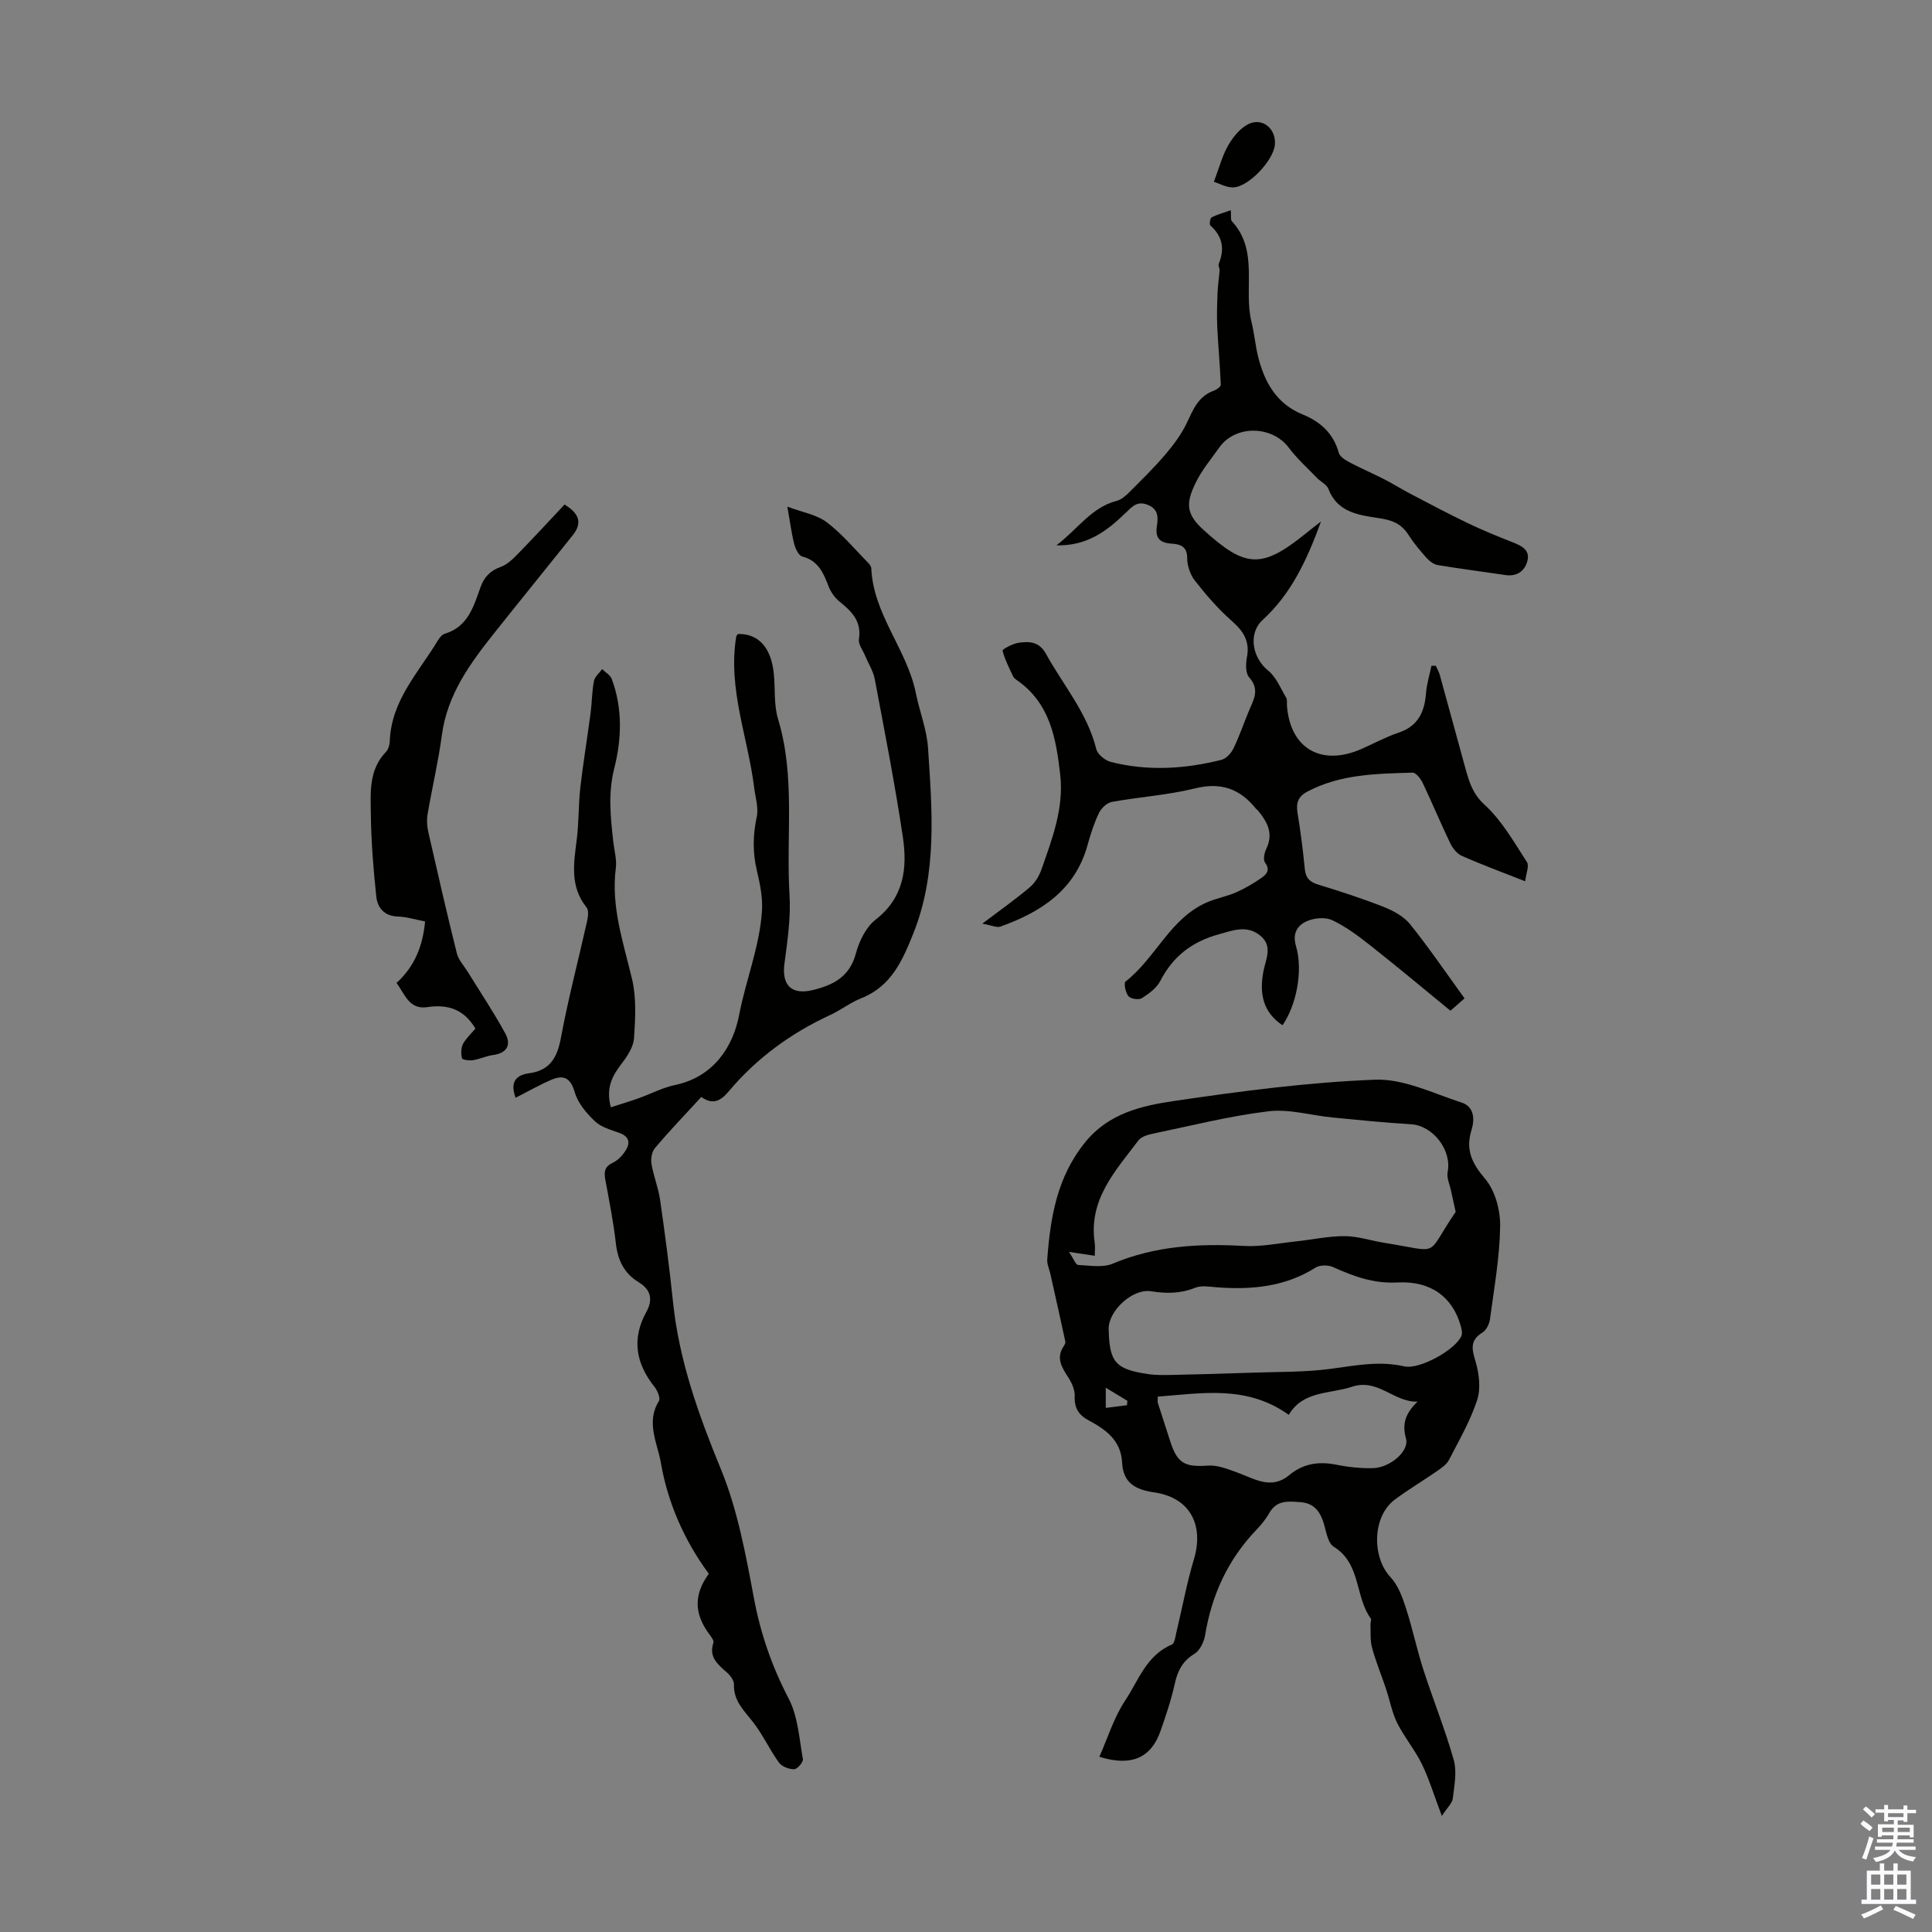
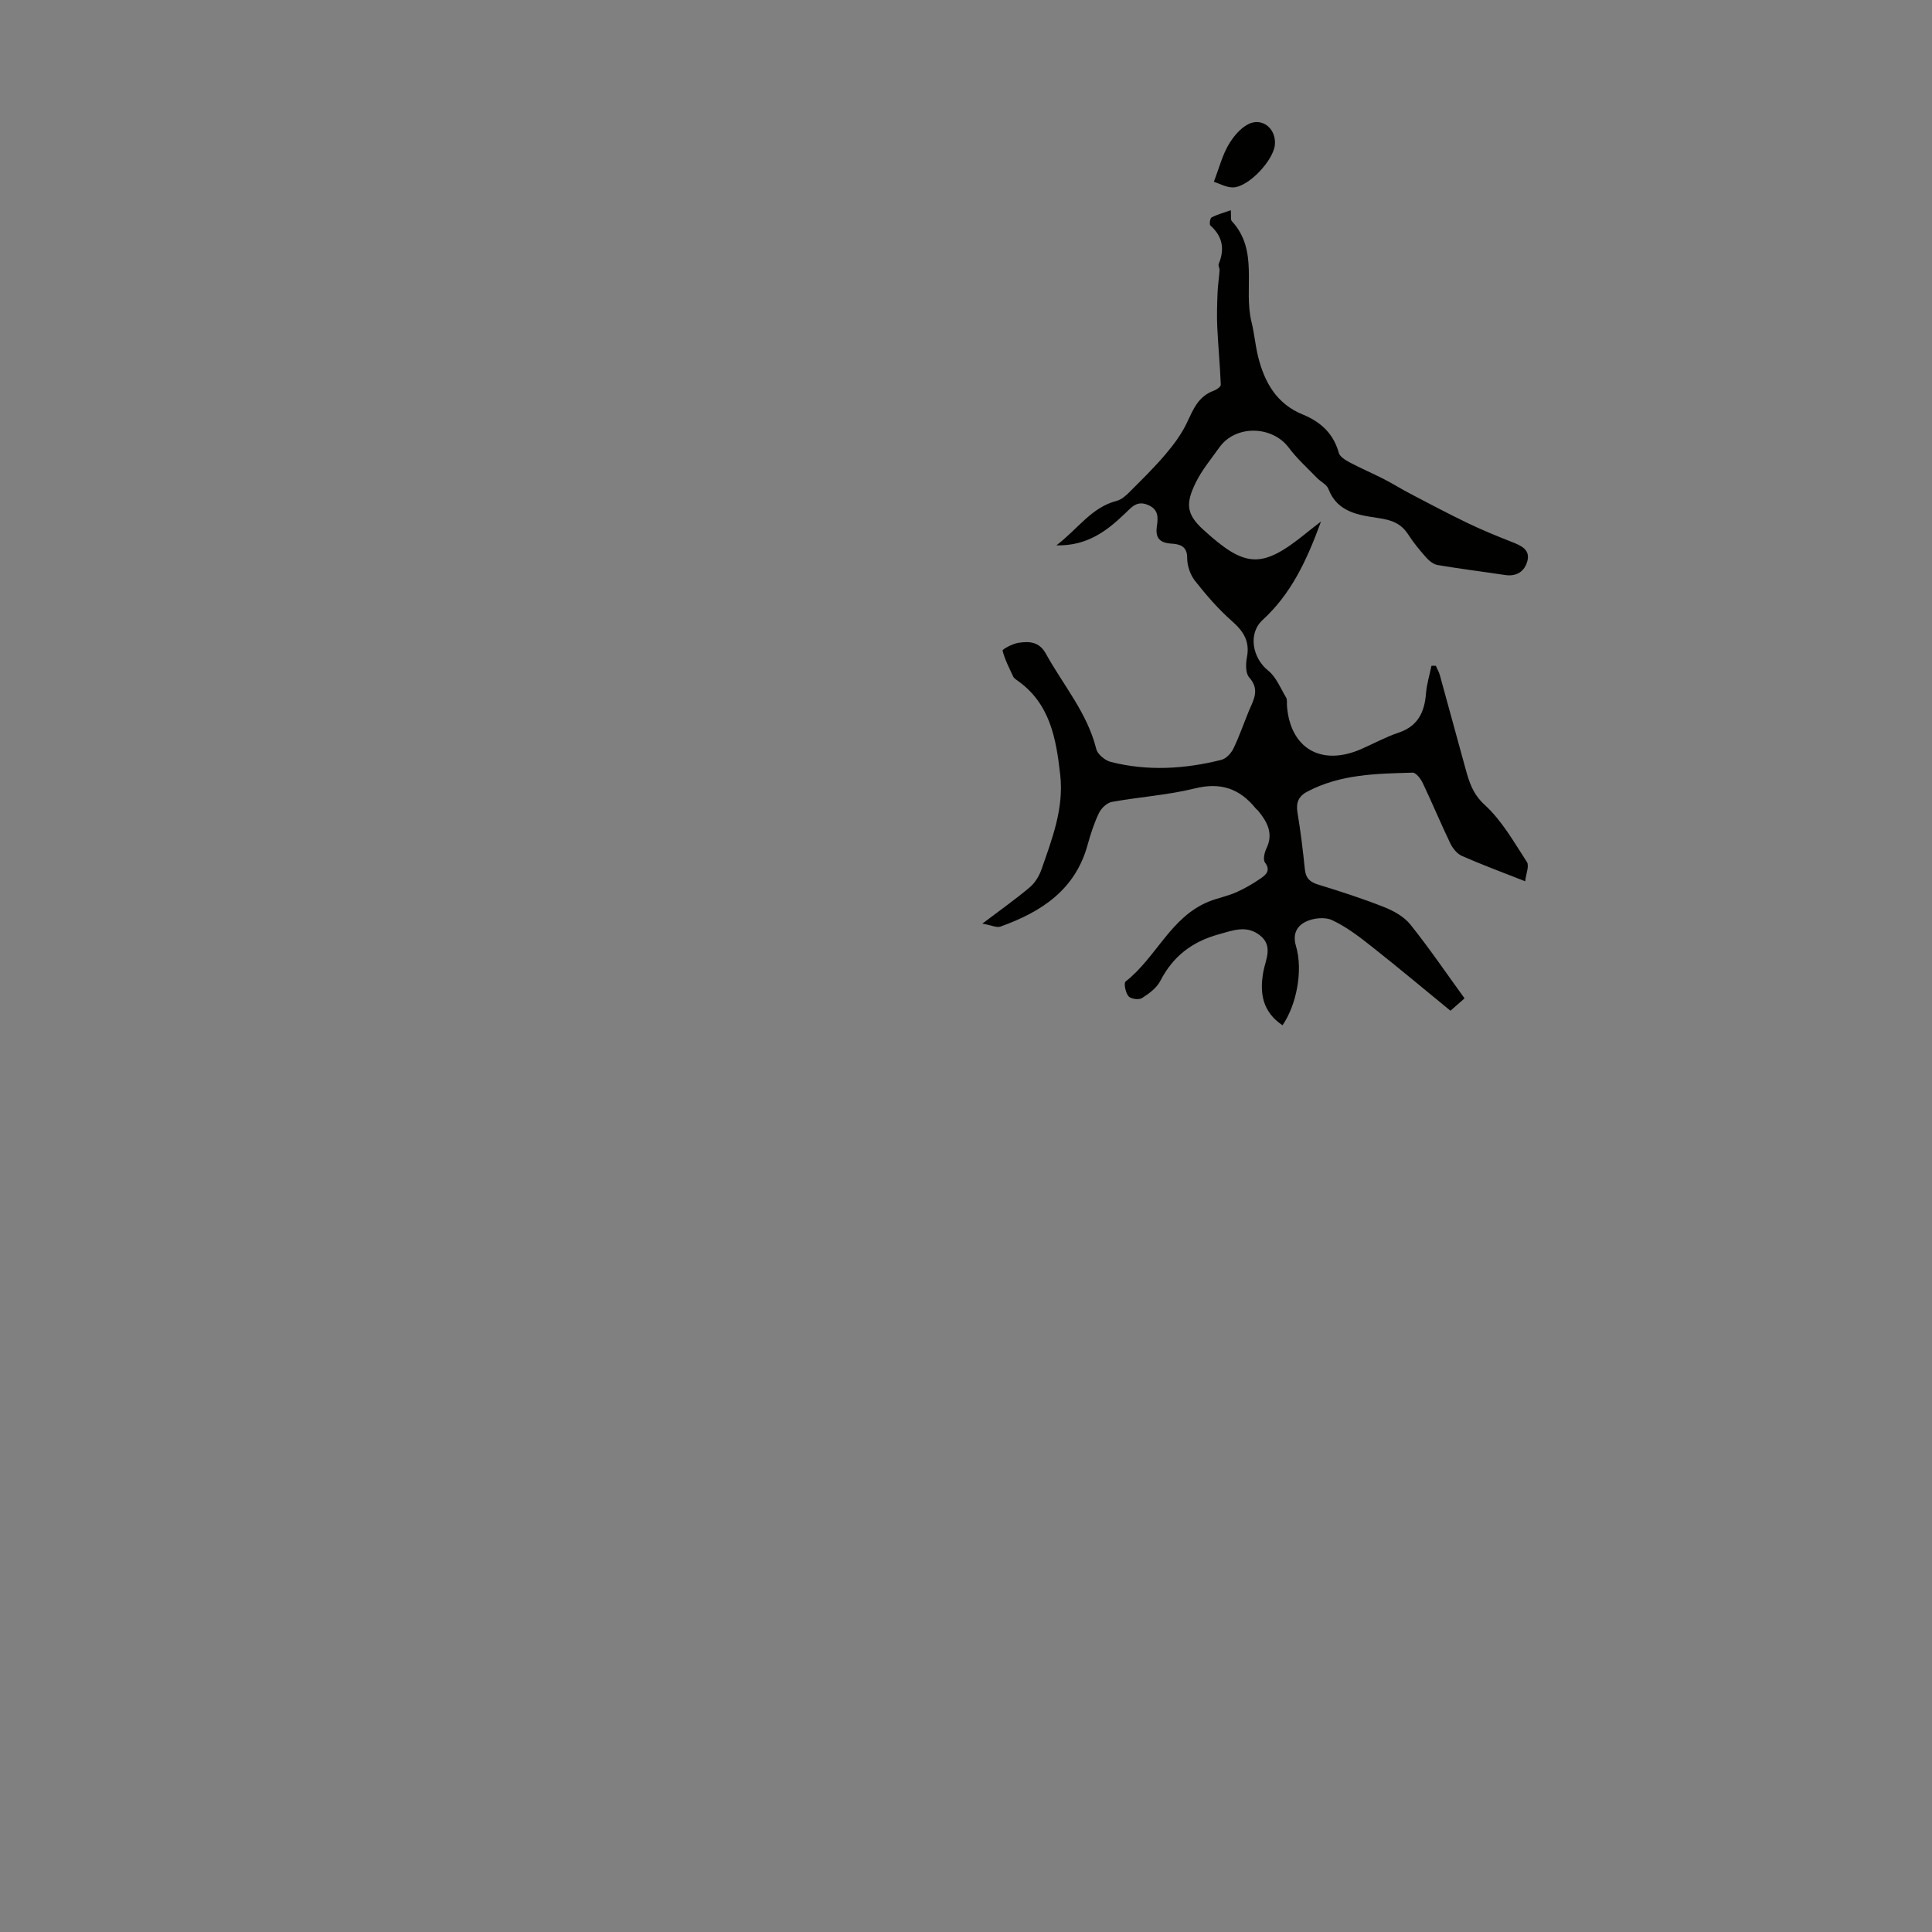
<svg xmlns="http://www.w3.org/2000/svg" enable-background="new 0 0 400 400" viewBox="0 0 400 400">
  <rect x="0" y="0" width="400" height="400" fill="#808080" stroke="none" />
  <g fill="#010100">
-     <path d="m298.52 375.98c-1.66-4.39-2.66-7.72-4.16-10.8-1.44-2.94-3.62-5.51-5.08-8.44-1.1-2.22-1.54-4.76-2.34-7.14-.94-2.82-2.09-5.58-2.87-8.44-.42-1.53-.26-3.23-.33-4.85-.02-.4.25-.95.07-1.2-3.3-4.53-2-11.35-7.66-14.87-1.36-.85-1.61-3.56-2.28-5.45-.79-2.2-2.13-3.6-4.59-3.78-2.49-.18-4.92-.5-6.46 2.21-.71 1.25-1.65 2.41-2.65 3.46-5.91 6.16-9.29 13.49-10.67 21.88-.23 1.39-1.08 3.16-2.2 3.84-2.44 1.49-3.47 3.48-4.06 6.14-.75 3.37-1.84 6.67-3 9.93-1.94 5.47-6.01 7.33-12.63 5.25 1.76-3.96 3.02-8.15 5.33-11.62 2.77-4.15 4.4-9.4 9.67-11.6.6-.25.75-1.74.98-2.69 1.2-4.97 2.11-10.03 3.58-14.91 2.17-7.2-.82-12.86-8.21-13.92-3.98-.57-6.43-2.01-6.64-6.18-.23-4.56-3.34-6.81-6.86-8.69-2.09-1.11-3.07-2.56-2.95-5.05.07-1.31-.64-2.81-1.39-3.97-1.34-2.06-2.51-3.99-.88-6.4.18-.27.39-.65.33-.92-1.01-4.7-2.07-9.4-3.12-14.09-.22-.97-.7-1.96-.63-2.91.64-8.73 2.03-17.12 7.88-24.31 4.85-5.97 11.65-7.52 18.36-8.51 13.8-2.04 27.71-3.87 41.63-4.41 5.91-.23 12.01 2.82 17.91 4.73 2.59.83 2.77 3.41 2.06 5.69-1.27 4.08.07 6.88 2.83 10.12 2.07 2.43 3.15 6.49 3.1 9.8-.1 6.43-1.25 12.86-2.11 19.26-.13.99-.76 2.26-1.56 2.75-2.65 1.63-2.18 3.46-1.42 6.01.74 2.5 1.11 5.57.33 7.96-1.41 4.31-3.74 8.34-5.84 12.41-.47.91-1.48 1.61-2.36 2.23-2.94 2.04-6.03 3.87-8.89 6.01-4.6 3.45-4.76 11.84-.85 16.03 1.57 1.67 2.46 4.13 3.19 6.39 1.37 4.21 2.26 8.57 3.62 12.78 2.02 6.26 4.51 12.38 6.29 18.7.68 2.44.11 5.29-.2 7.91-.11 1-1.13 1.89-2.27 3.66zm2.86-125.07c-.39-1.78-.68-3.06-.95-4.35-.27-1.3-.95-2.7-.71-3.9.91-4.53-3.05-9.65-7.63-9.9-5.42-.31-10.83-.88-16.24-1.4-4.43-.43-8.94-1.8-13.24-1.28-8.06.98-16.01 2.99-23.98 4.65-1.04.22-2.35.61-2.93 1.38-4.74 6.28-10.36 12.24-9.06 21.13.13.92.02 1.87.02 2.76-1.7-.26-3.03-.46-5.33-.81.98 1.48 1.39 2.67 1.86 2.7 2.4.12 5.1.61 7.18-.26 8.77-3.69 17.83-4.2 27.15-3.67 3.57.2 7.2-.56 10.8-.94 3.37-.36 6.73-1.11 10.09-1.09 2.75.01 5.48.96 8.24 1.39 12.03 1.91 8.25 3.04 14.73-6.41zm-71.84 24.28c.15 6.86 1.39 8.32 8.24 9.31 1.64.24 3.34.19 5.01.16 5.46-.12 10.92-.26 16.38-.46 5.44-.19 10.92-.08 16.29-.79 5.11-.68 10.06-1.71 15.26-.52 3.2.73 10.69-3.49 11.85-6.31.25-.62.02-1.52-.19-2.24-1.68-5.71-6.02-9.19-13.06-8.82-5 .26-9.07-1.27-13.34-3.19-1-.45-2.7-.45-3.6.11-6.29 3.97-13.17 4.62-20.34 4.09-1.54-.11-3.27-.45-4.6.09-3.05 1.23-5.99 1.22-9.15.72-3.83-.59-8.84 4.06-8.75 7.85zm37.29 17.74c-8.66-6.2-17.9-4.48-27.13-3.77 0 .83-.05 1.07.01 1.27.85 2.66 1.71 5.32 2.57 7.97 1.48 4.61 3.04 5.37 7.84 5.04 2.01-.14 4.17.74 6.15 1.47 3.54 1.31 6.98 3.56 10.65.5 2.9-2.41 6.1-2.89 9.73-2.16 2.5.5 5.11.78 7.65.71 3.51-.1 7.52-3.53 6.8-6.1-.9-3.21-.01-5.34 2.39-7.67-4.88.19-8.16-4.85-13.53-3.09-4.66 1.54-10.2.81-13.13 5.83zm-37.89-5.62v4.18c1.46-.18 2.93-.36 4.39-.55.03-.31.05-.62.08-.92-1.17-.71-2.34-1.42-4.47-2.71z" />
-     <path d="m146.75 325.83c-5.15-6.99-8.53-14.83-9.93-23.01-.67-3.9-3.15-8.4-.4-12.74.37-.58-.3-2.18-.92-2.96-3.87-4.85-4.75-9.94-1.68-15.5 1.41-2.57.96-4.6-1.62-6.17-2.97-1.81-4.3-4.53-4.69-8-.5-4.44-1.38-8.84-2.19-13.23-.29-1.6-.15-2.7 1.56-3.49 1.04-.48 1.98-1.49 2.62-2.48.99-1.53.86-2.89-1.18-3.66-1.78-.66-3.81-1.18-5.12-2.42-1.76-1.66-3.54-3.76-4.19-5.99-.86-2.99-2.27-3.72-4.81-2.64-2.53 1.08-4.93 2.46-7.45 3.74-1.07-2.91-.28-4.66 2.77-5.07 4.33-.57 5.85-3.22 6.61-7.33 1.51-8.13 3.63-16.14 5.43-24.21.2-.9.36-2.21-.12-2.8-3.51-4.36-2.64-9.2-2.02-14.13.44-3.53.33-7.13.73-10.67.59-5.14 1.44-10.26 2.12-15.39.29-2.22.28-4.48.7-6.67.17-.9 1.11-1.66 1.7-2.48.68.68 1.69 1.23 1.99 2.05 2.27 6.09 2.05 12.43.51 18.52-1.31 5.2-.76 10.18-.18 15.28.2 1.78.73 3.6.51 5.33-1.03 8.02 1.56 15.41 3.36 23 .92 3.9.68 8.16.41 12.22-.12 1.81-1.37 3.72-2.54 5.25-1.92 2.5-3.35 4.98-2.26 9.07 1.98-.64 3.87-1.2 5.73-1.86 2.52-.89 4.94-2.2 7.52-2.74 7.99-1.66 12.04-7.89 13.31-14.51 1.39-7.25 4.26-14.19 4.73-21.58.17-2.72-.4-5.55-1.04-8.23-.91-3.79-.86-7.42-.04-11.23.41-1.89-.3-4.02-.54-6.04-1.28-10.41-5.49-20.48-3.71-31.26.03-.2.23-.36.36-.54 4.27-.09 6.9 2.82 7.43 8.32.3 3.11-.02 6.38.87 9.3 3.63 11.96 1.63 24.23 2.37 36.34.29 4.71-.41 9.52-1.04 14.23-.61 4.51 1.42 6.63 5.92 5.52 4.17-1.03 7.58-2.74 8.85-7.53.68-2.56 2.08-5.46 4.08-7.02 5.92-4.6 6.62-10.72 5.65-17.18-1.64-10.92-3.76-21.77-5.81-32.63-.32-1.7-1.34-3.27-2.02-4.9-.46-1.12-1.42-2.33-1.26-3.36.59-3.7-1.47-5.75-3.99-7.78-.99-.79-1.84-1.99-2.29-3.17-1.06-2.78-2.13-5.32-5.45-6.18-.74-.19-1.41-1.6-1.66-2.57-.56-2.16-.83-4.39-1.43-7.75 3.12 1.17 6.05 1.64 8.15 3.22 3.17 2.39 5.76 5.54 8.57 8.39.3.31.64.75.66 1.14.41 9.57 7.4 16.8 9.23 25.87.77 3.81 2.27 7.54 2.52 11.36.85 12.93 1.95 25.93-3.07 38.44-2.23 5.57-4.57 10.9-10.73 13.34-2.27.9-4.26 2.47-6.49 3.5-8.14 3.77-15.21 8.93-20.98 15.8-1.64 1.96-3.3 2.87-5.67 1.15-3.29 3.58-6.54 6.97-9.58 10.55-.66.77-.91 2.25-.74 3.3.42 2.53 1.43 4.96 1.79 7.49 1.01 7.02 1.94 14.06 2.67 21.12 1.26 12.14 5.29 23.35 9.91 34.6 3.47 8.44 5.15 17.71 6.85 26.76 1.38 7.35 3.72 14.1 7.18 20.73 1.93 3.7 2.19 8.31 2.95 12.55.11.62-1.17 2.08-1.81 2.09-1.07.01-2.55-.55-3.15-1.38-1.93-2.67-3.32-5.75-5.34-8.35-1.86-2.39-4.07-4.39-3.97-7.8.03-.83-.75-1.87-1.45-2.49-1.86-1.67-3.81-3.14-2.81-6.16.17-.5-.57-1.38-1.01-2-2.98-4.13-3.03-8.05.06-12.29z" />
    <path d="m273.5 107.97c-2.97 8.14-6.2 14.99-12.08 20.38-3.1 2.84-2.1 7.89 1.13 10.48 1.67 1.34 2.58 3.67 3.73 5.6.26.43.13 1.1.17 1.65.65 8.89 7.11 12.65 15.44 8.98 2.56-1.13 5.03-2.48 7.67-3.37 4.03-1.35 5.38-4.27 5.68-8.16.15-1.91.74-3.79 1.13-5.69.3 0 .6 0 .9.01.28.64.65 1.25.83 1.91 1.79 6.46 3.53 12.94 5.32 19.4.77 2.77 1.49 5.21 3.97 7.48 3.56 3.25 6.06 7.71 8.74 11.83.52.8-.18 2.41-.36 3.99-4.85-1.91-9.03-3.46-13.1-5.25-.99-.44-1.9-1.56-2.39-2.58-1.99-4.13-3.74-8.36-5.71-12.5-.42-.89-1.41-2.18-2.11-2.16-7.46.21-14.96.3-21.82 3.94-1.88 1-2.34 2.35-2 4.39.64 3.86 1.12 7.75 1.51 11.64.18 1.84 1.01 2.67 2.75 3.2 4.59 1.41 9.17 2.88 13.63 4.65 2 .79 4.15 1.98 5.46 3.61 3.9 4.87 7.42 10.04 11.23 15.3-1.15 1-1.94 1.7-2.92 2.56-5.56-4.55-10.95-9.07-16.47-13.42-2.53-2-5.17-4.01-8.07-5.35-1.49-.69-3.91-.41-5.45.35-1.66.82-2.77 2.41-2 5 1.54 5.2.06 12.32-2.78 16.43-4.09-2.74-4.81-6.59-3.96-11.13.47-2.51 2.06-5.29-.71-7.48-2.76-2.18-5.53-1.05-8.54-.22-5.52 1.53-9.47 4.55-12.09 9.65-.76 1.47-2.36 2.65-3.82 3.57-.64.4-2.31.16-2.78-.41-.61-.73-1-2.73-.59-3.04 6.32-4.92 9.3-13.33 17.21-16.54 1.86-.75 3.87-1.12 5.7-1.93 1.81-.8 3.54-1.82 5.17-2.95 1.03-.72 1.99-1.61.78-3.22-.43-.57-.12-2.02.28-2.86 1.53-3.12.2-5.53-1.69-7.85-.14-.17-.35-.29-.49-.46-3.3-4.11-7.23-5.5-12.6-4.17-5.62 1.39-11.49 1.76-17.21 2.8-1.01.18-2.18 1.3-2.66 2.29-1.01 2.1-1.74 4.36-2.36 6.62-2.57 9.34-9.61 13.88-18.04 16.9-.76.27-1.82-.27-3.75-.61 3.9-2.95 6.98-5.12 9.84-7.54 1.09-.92 1.94-2.35 2.42-3.72 2.2-6.32 4.64-12.59 3.87-19.53-.85-7.56-2.11-14.89-9.02-19.65-.27-.19-.58-.42-.71-.7-.82-1.77-1.74-3.52-2.21-5.38-.07-.28 2.06-1.44 3.26-1.62 2.2-.33 4.3-.3 5.7 2.24 3.6 6.52 8.59 12.28 10.45 19.77.27 1.09 1.82 2.35 3 2.65 7.64 1.94 15.31 1.47 22.89-.43.98-.25 2.01-1.35 2.48-2.31 1.22-2.5 2.12-5.16 3.19-7.75.96-2.32 2.38-4.45.09-7.01-.78-.87-.72-2.85-.46-4.21.62-3.28-.73-5.36-3.12-7.46-2.83-2.49-5.34-5.4-7.67-8.37-.98-1.25-1.6-3.15-1.59-4.74.01-2.53-1.74-2.82-3.28-2.92-2.52-.17-3.34-1.28-2.99-3.62.28-1.84.33-3.51-1.9-4.41-2.17-.88-3.23.37-4.57 1.67-3.81 3.68-7.91 6.87-14.34 6.72 4.47-3.39 7.24-7.86 12.48-9.21 1-.26 1.93-1.09 2.69-1.86 2.53-2.53 5.09-5.04 7.41-7.76 1.7-2 3.31-4.17 4.43-6.52 1.31-2.77 2.37-5.52 5.57-6.66.58-.21 1.47-.84 1.46-1.24-.16-4-.54-7.98-.73-11.98-.11-2.34-.03-4.69.06-7.04.06-1.56.31-3.12.42-4.68.03-.43-.32-.96-.18-1.31 1.27-3.07.82-5.69-1.72-7.96-.25-.22-.07-1.51.24-1.67 1.14-.6 2.41-.94 3.99-1.5.09 1.24-.08 1.96.2 2.26 5.66 6.11 2.38 13.96 4.07 20.83.59 2.38.79 4.86 1.38 7.24 1.32 5.31 3.82 9.75 9.22 11.96 3.68 1.5 6.37 3.91 7.48 7.94.23.82 1.39 1.52 2.27 1.99 2.3 1.22 4.71 2.25 7.03 3.43 1.87.96 3.66 2.08 5.52 3.06 3.94 2.06 7.87 4.15 11.87 6.07 3 1.44 6.1 2.71 9.2 3.93 1.89.74 3.79 1.58 3.15 3.96-.57 2.09-2.2 3.23-4.61 2.86-4.64-.7-9.31-1.28-13.94-2.06-.86-.14-1.75-.85-2.36-1.53-1.34-1.5-2.64-3.06-3.72-4.75-1.51-2.35-3.41-3.04-6.25-3.46-3.93-.58-8.48-1.17-10.3-6.01-.35-.93-1.6-1.49-2.37-2.29-1.99-2.06-4.15-4-5.85-6.27-3.46-4.61-11.04-4.74-14.37-.04-1.68 2.37-3.59 4.65-4.86 7.23-2.13 4.33-2.03 6.54 1.52 9.78 8.75 7.98 12.12 8.19 21.32.73.79-.65 1.59-1.26 3.07-2.41z" />
-     <path d="m98.43 212.95c-2.39-4.01-5.76-5.07-9.91-4.44-3.83.59-4.67-2.67-6.43-5 3.74-3.4 5.44-7.6 5.92-12.73-1.97-.38-3.79-.96-5.63-1.02-2.82-.09-4.22-1.81-4.47-4.12-.61-5.65-1.05-11.33-1.13-17-.06-4.5-.47-9.24 3.13-12.97.49-.51.76-1.43.79-2.18.27-8.42 5.95-14.25 9.95-20.88.33-.55.84-1.22 1.4-1.39 4.8-1.42 6-5.61 7.41-9.58.77-2.17 2-3.48 4.23-4.28 1.45-.52 2.69-1.82 3.82-2.98 3.17-3.24 6.23-6.59 9.37-9.92 3.28 1.98 3.59 4 1.68 6.38-5.37 6.73-10.81 13.41-16.17 20.15-5.03 6.33-9.77 12.76-10.9 21.17-.74 5.52-2.03 10.95-2.97 16.45-.2 1.17-.11 2.47.15 3.63 1.91 8.39 3.83 16.78 5.91 25.12.35 1.4 1.49 2.6 2.28 3.88 2.61 4.23 5.38 8.37 7.76 12.73 1.23 2.25.45 4.05-2.48 4.45-1.43.19-2.79.85-4.21 1.08-.76.12-2.2-.07-2.28-.39-.23-.93-.22-2.13.21-2.98.62-1.15 1.66-2.08 2.57-3.18z" />
    <path d="m251.32 37.64c1.12-2.96 1.75-5.44 2.98-7.57.99-1.71 2.45-3.52 4.16-4.37 2.92-1.46 5.8.99 5.49 4.28-.3 3.2-5.36 8.66-8.58 8.82-1.44.06-2.93-.82-4.05-1.16z" />
  </g>
-   <path d="m385.2 377.6.6-.7c.6.4 1.3.9 1.9 1.5l-.6.7c-.8-.5-1.4-1-1.9-1.5zm.3 7.1c.6-1.4 1.1-2.9 1.5-4.5.3.1.6.3.9.4-.5 1.4-1 2.9-1.5 4.4zm.2-10.1.6-.6c.7.5 1.3 1.1 1.9 1.6l-.7.7c-.6-.6-1.2-1.2-1.8-1.7zm8.4-.8h.8v.9h1.8v.7h-1.8v1.8h-.8v-.3h-1.2v.9h3.3v2.6h-.8v-.4h-2.5c0 .3 0 .6-.1.8h3.4v.7h-3.5c0 .3-.1.6-.1.8h4v.7h-3.5c.7.9 1.9 1.3 3.6 1.5-.2.2-.4.5-.6.9-1.9-.3-3.2-1.1-3.8-2.3-.5 1.1-1.8 2-3.9 2.4-.2-.3-.4-.5-.6-.8 1.9-.4 3.1-.9 3.6-1.7h-3.2v-.7h3.5c.1-.2.1-.5.2-.8h-3.3v-.7h3.4c0-.2 0-.5 0-.8h-2.4v.3h-.8v-2.6h3.3v-.9h-1.2v.3h-.8v-1.8h-1.8v-.7h1.8v-.9h.8v.9h3.2zm-4.4 5.5h2.4c0-.3 0-.6 0-.9h-2.4zm1.2-3.1h3.2v-.8h-3.2zm4.4 2.2h-2.4v.9h2.5v-.9z" fill="#fbfafc" />
-   <path d="m389.2 385.8h.9v1.5h1.9v-1.5h.9v1.5h2.7v6h1.1v.9h-11.3v-.9h1.1v-6h2.7zm.2 8.7.5.8c-1.2.6-2.5 1.3-4 1.9-.2-.3-.3-.6-.6-.8 1.6-.6 3-1.3 4.1-1.9zm-2-4.3h1.9v-2.1h-1.9zm0 3.1h1.9v-2.2h-1.9zm2.7-3.1h1.9v-2.1h-1.9zm0 3.1h1.9v-2.2h-1.9zm2.4 1.3c1.4.6 2.7 1.2 4.1 1.8l-.5.9c-1.5-.7-2.8-1.4-4.1-1.9zm2.2-6.5h-1.9v2.1h1.9zm-1.9 5.2h1.9v-2.2h-1.9z" fill="#fbfafc" />
</svg>